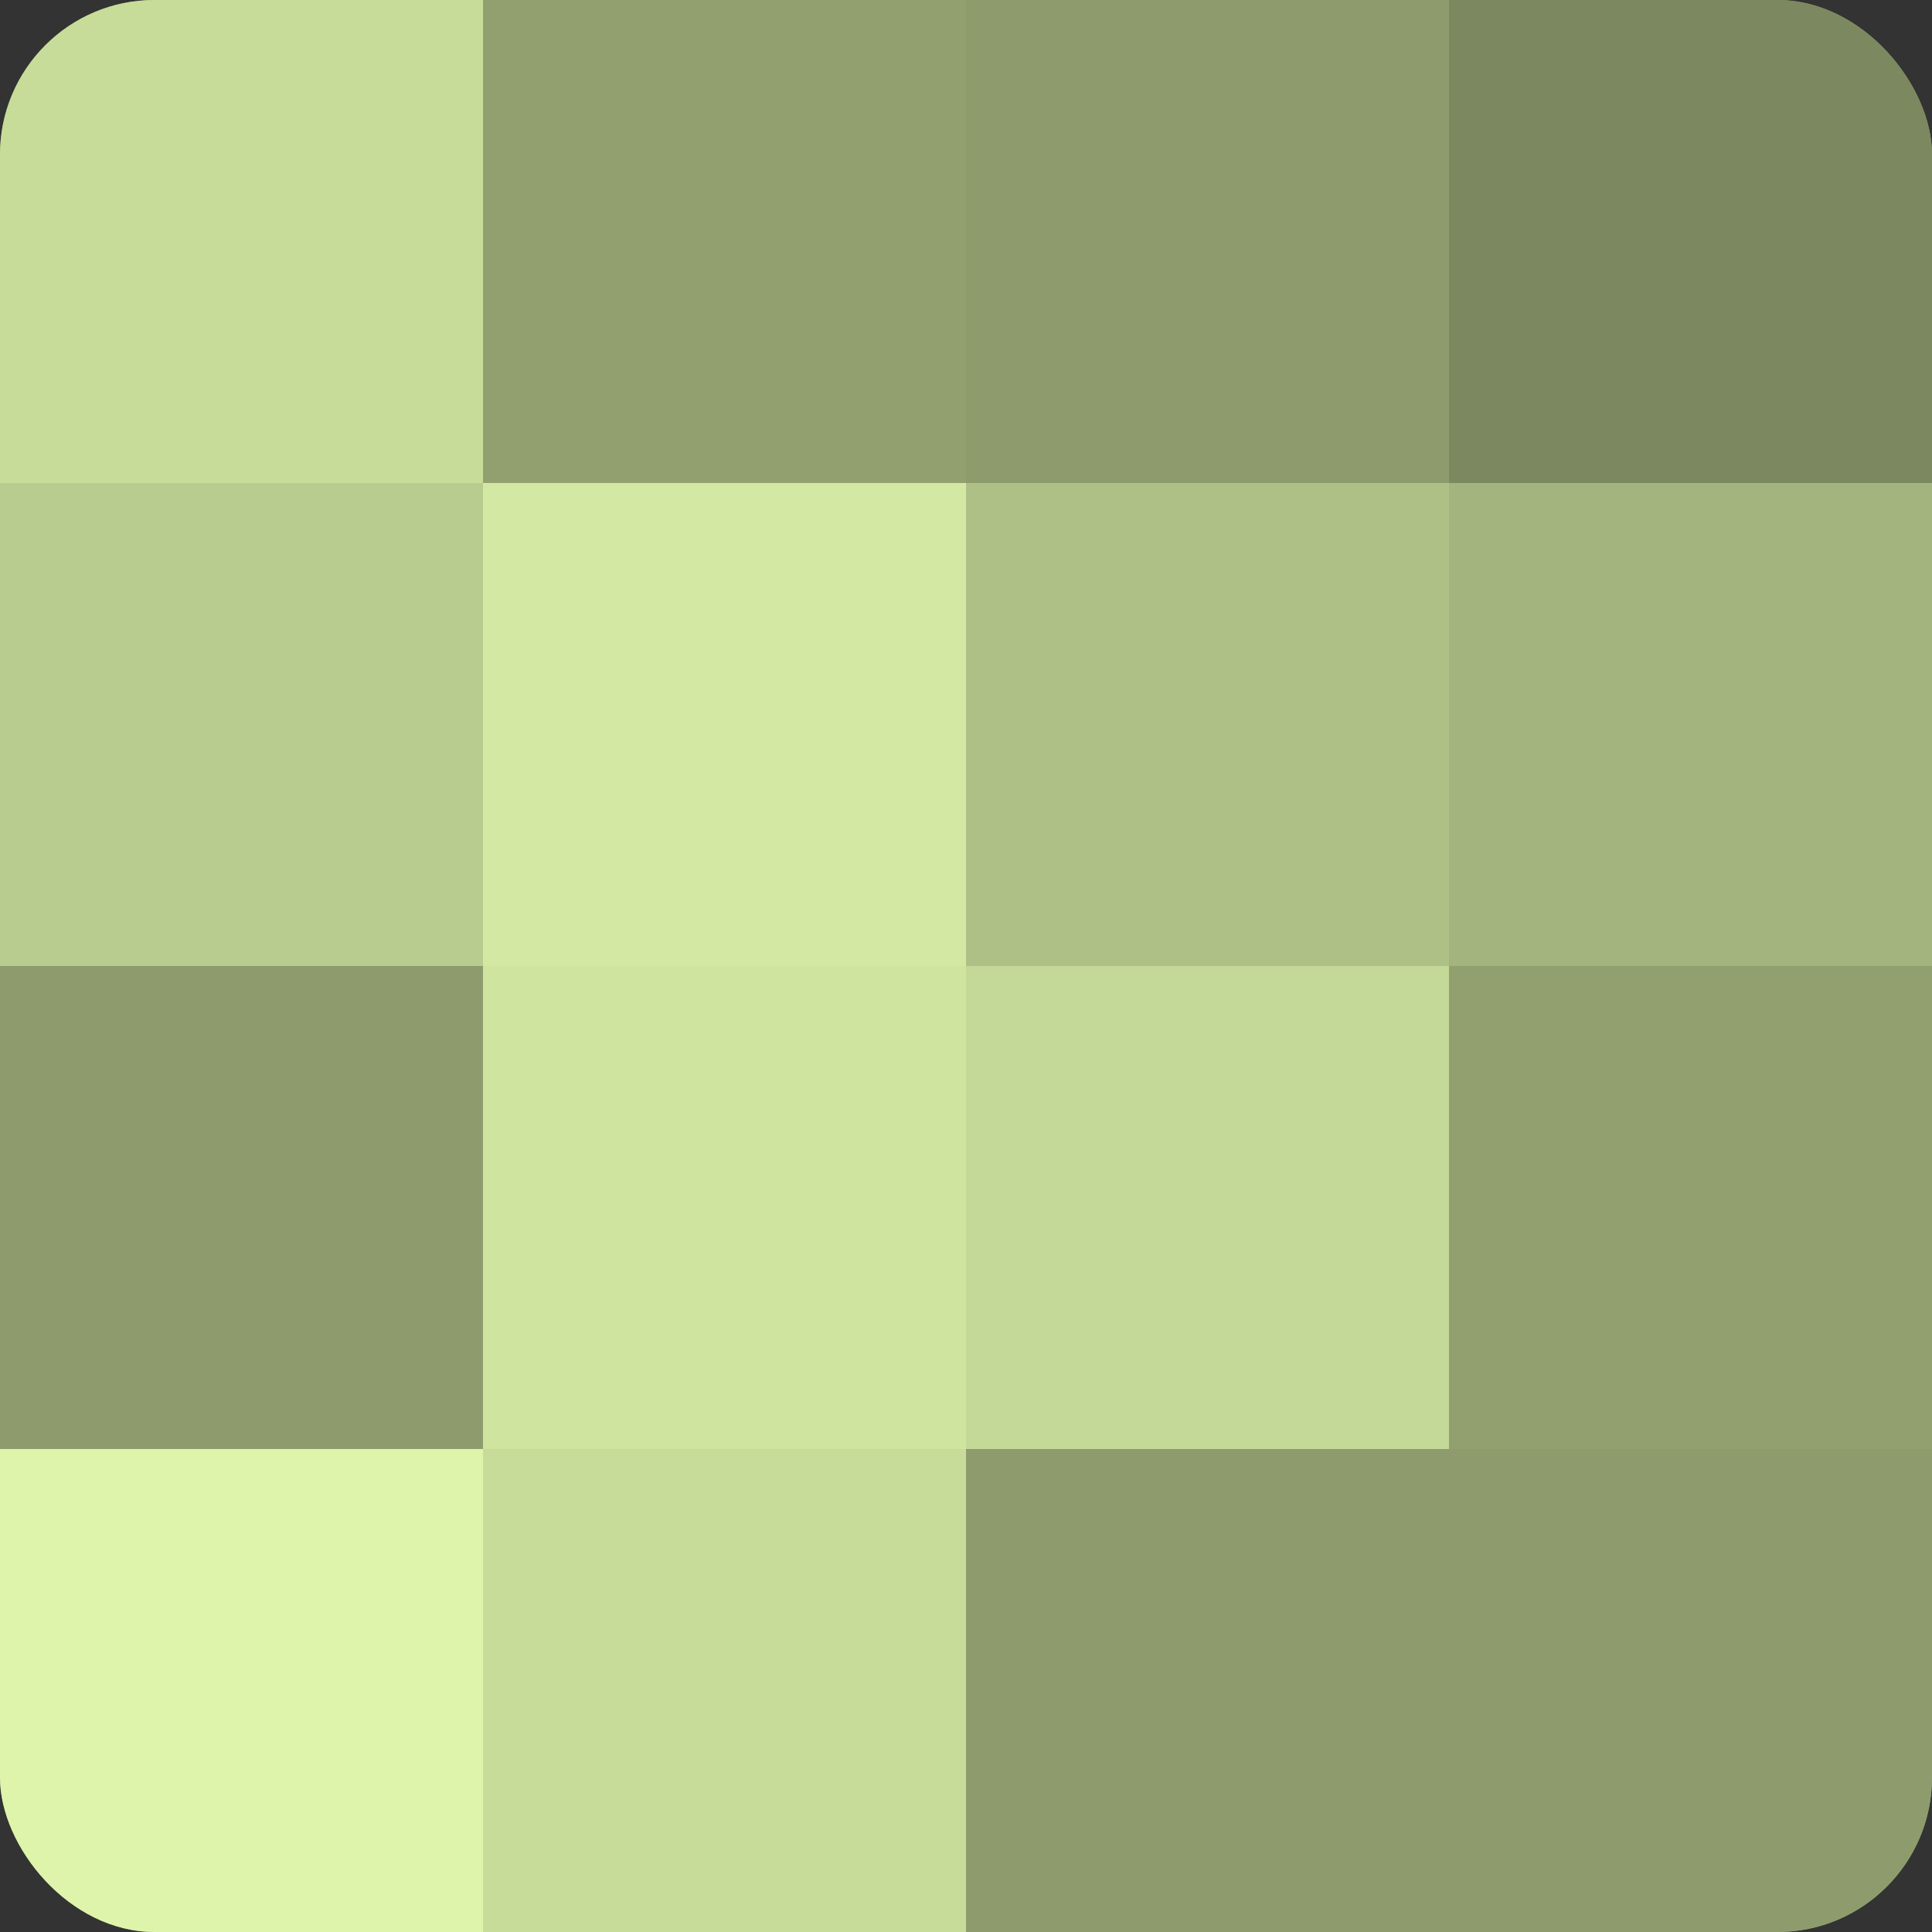
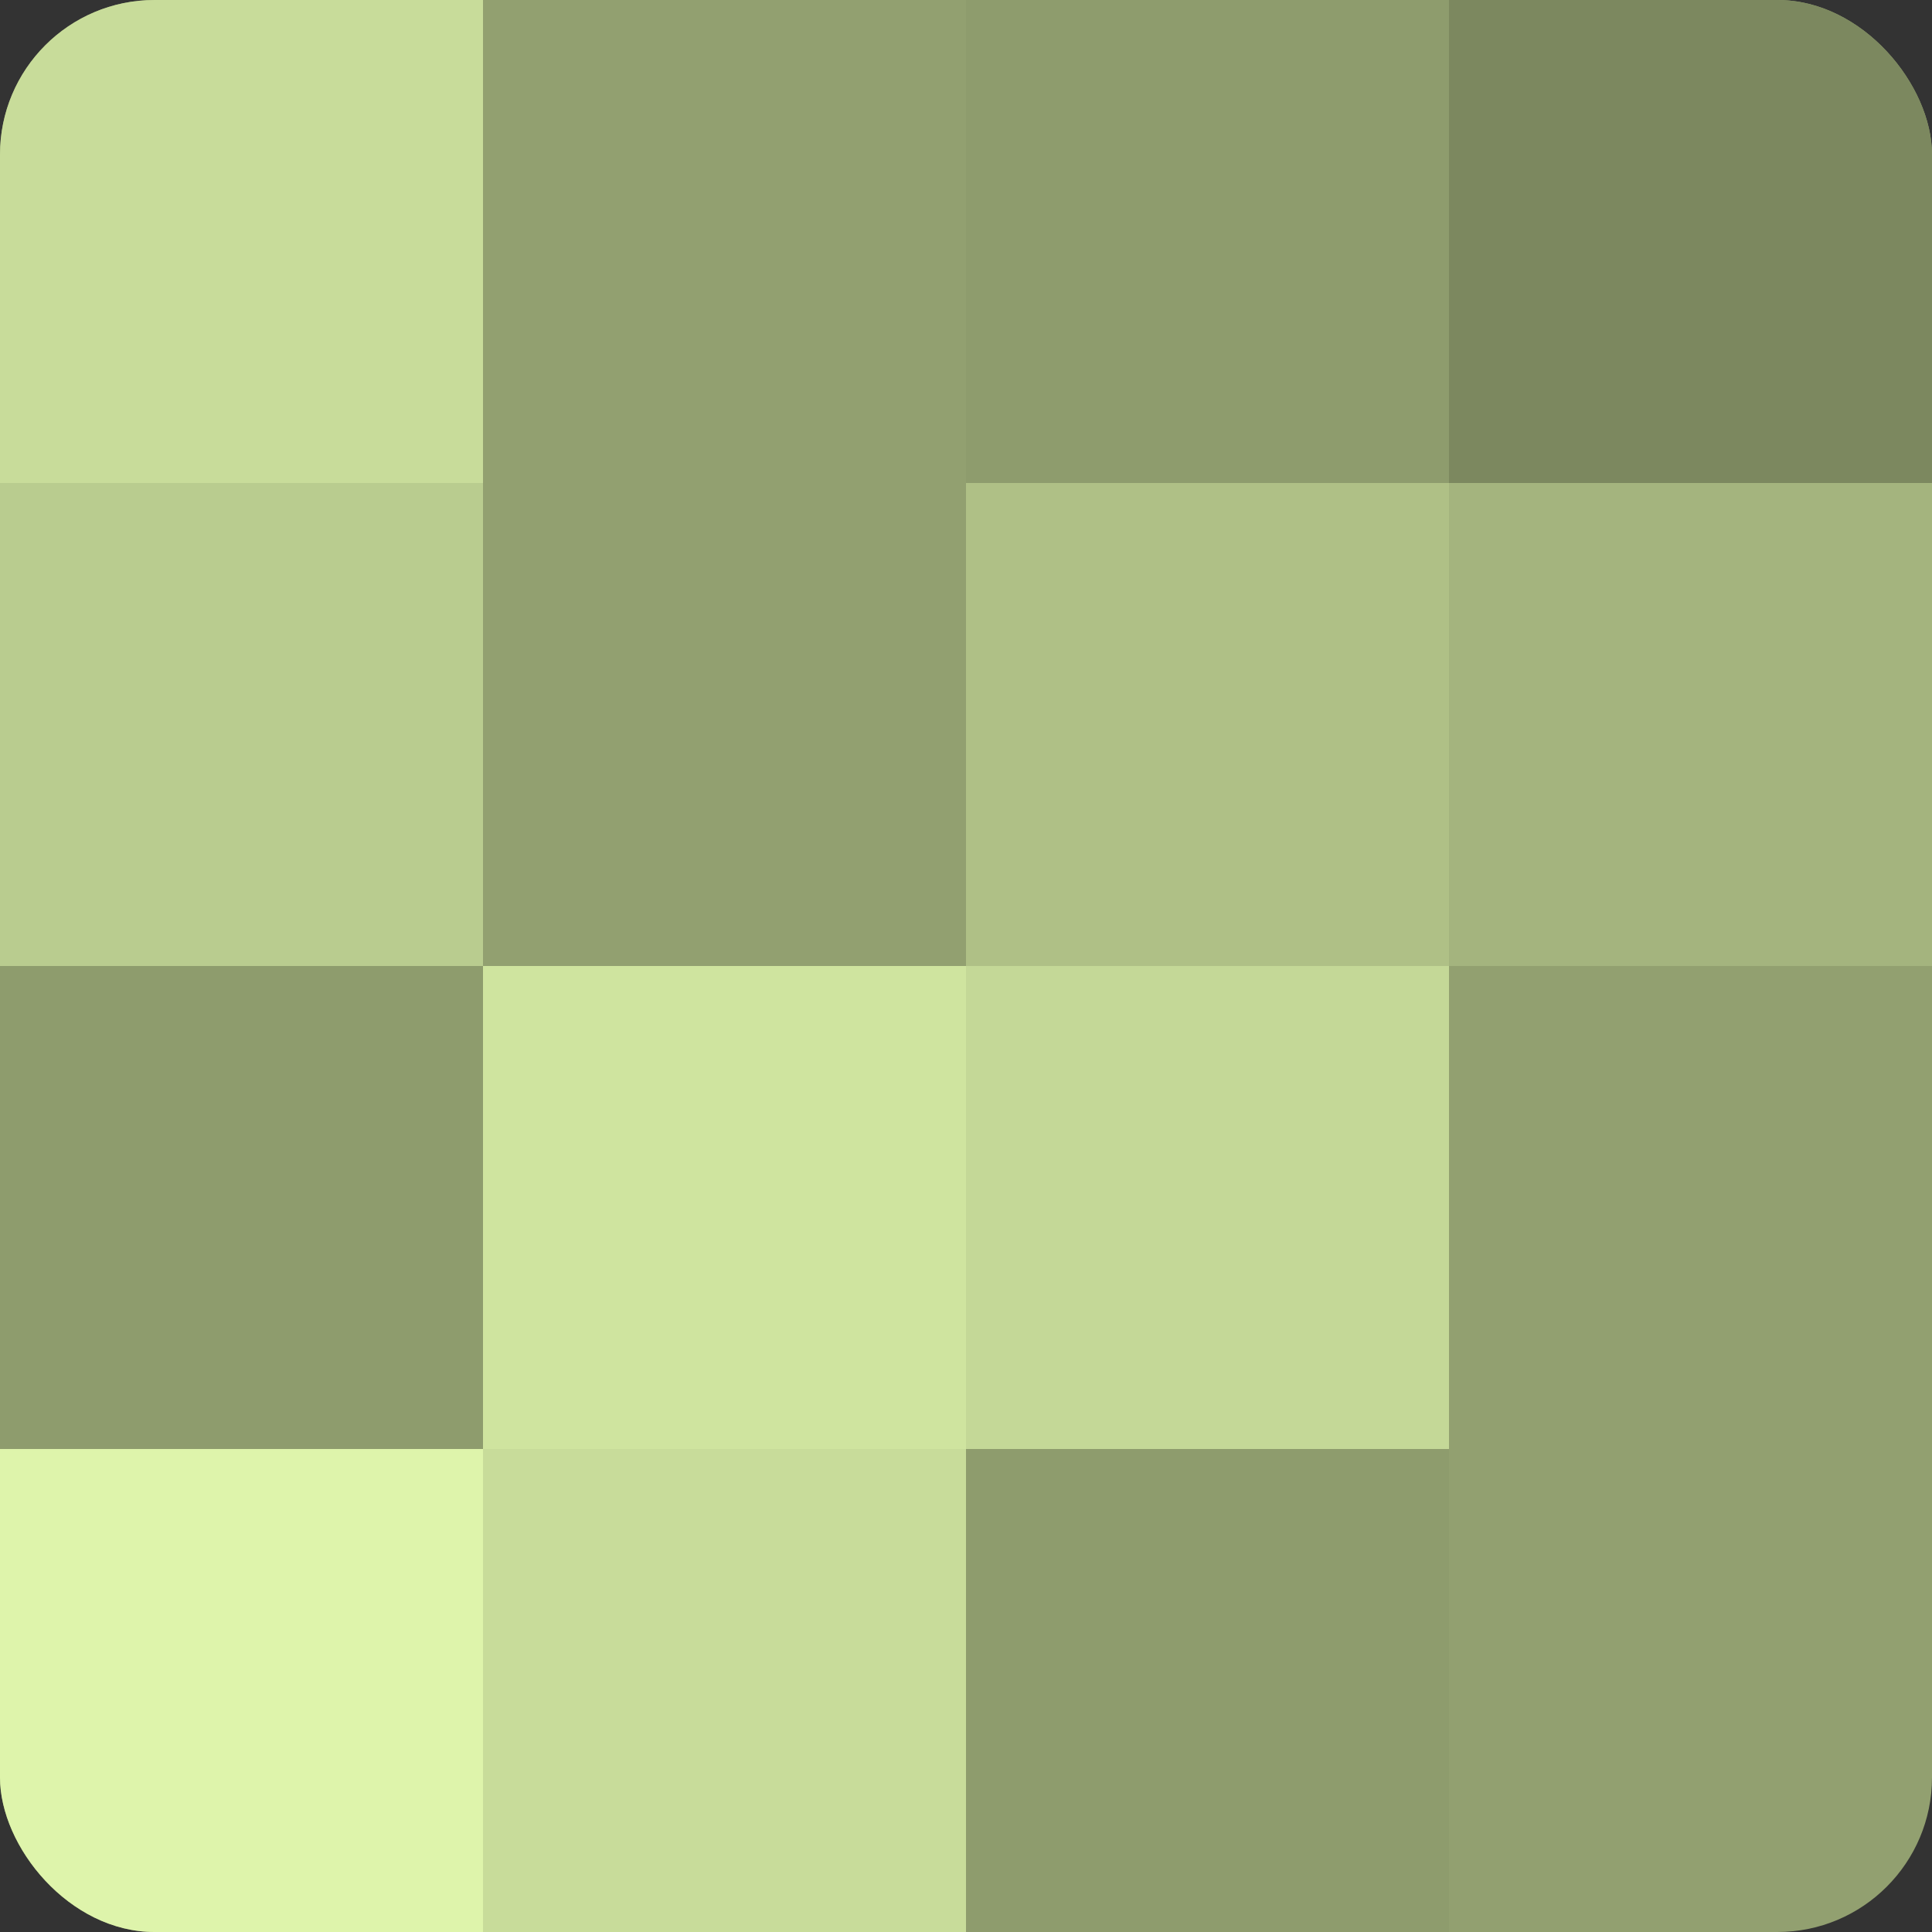
<svg xmlns="http://www.w3.org/2000/svg" width="60" height="60" viewBox="0 0 100 100" preserveAspectRatio="xMidYMid meet">
  <rect x="0" y="0" width="100" height="100" fill="#333333" stroke="none" />
  <defs>
    <clipPath id="c" width="100" height="100">
      <rect width="100" height="100" rx="8" ry="8" />
    </clipPath>
  </defs>
  <g clip-path="url(#c)">
    <rect width="100" height="100" fill="#92a070" />
    <rect width="25" height="25" fill="#c8dc9a" />
    <rect y="25" width="25" height="25" fill="#b9cc8f" />
    <rect y="50" width="25" height="25" fill="#8e9c6d" />
    <rect y="75" width="25" height="25" fill="#def4ab" />
    <rect x="25" width="25" height="25" fill="#92a070" />
-     <rect x="25" y="25" width="25" height="25" fill="#d3e8a2" />
    <rect x="25" y="50" width="25" height="25" fill="#cfe49f" />
    <rect x="25" y="75" width="25" height="25" fill="#c8dc9a" />
    <rect x="50" width="25" height="25" fill="#8e9c6d" />
    <rect x="50" y="25" width="25" height="25" fill="#afc086" />
    <rect x="50" y="50" width="25" height="25" fill="#c4d897" />
    <rect x="50" y="75" width="25" height="25" fill="#8e9c6d" />
    <rect x="75" width="25" height="25" fill="#7c885f" />
    <rect x="75" y="25" width="25" height="25" fill="#a4b47e" />
    <rect x="75" y="50" width="25" height="25" fill="#92a070" />
-     <rect x="75" y="75" width="25" height="25" fill="#8e9c6d" />
  </g>
</svg>